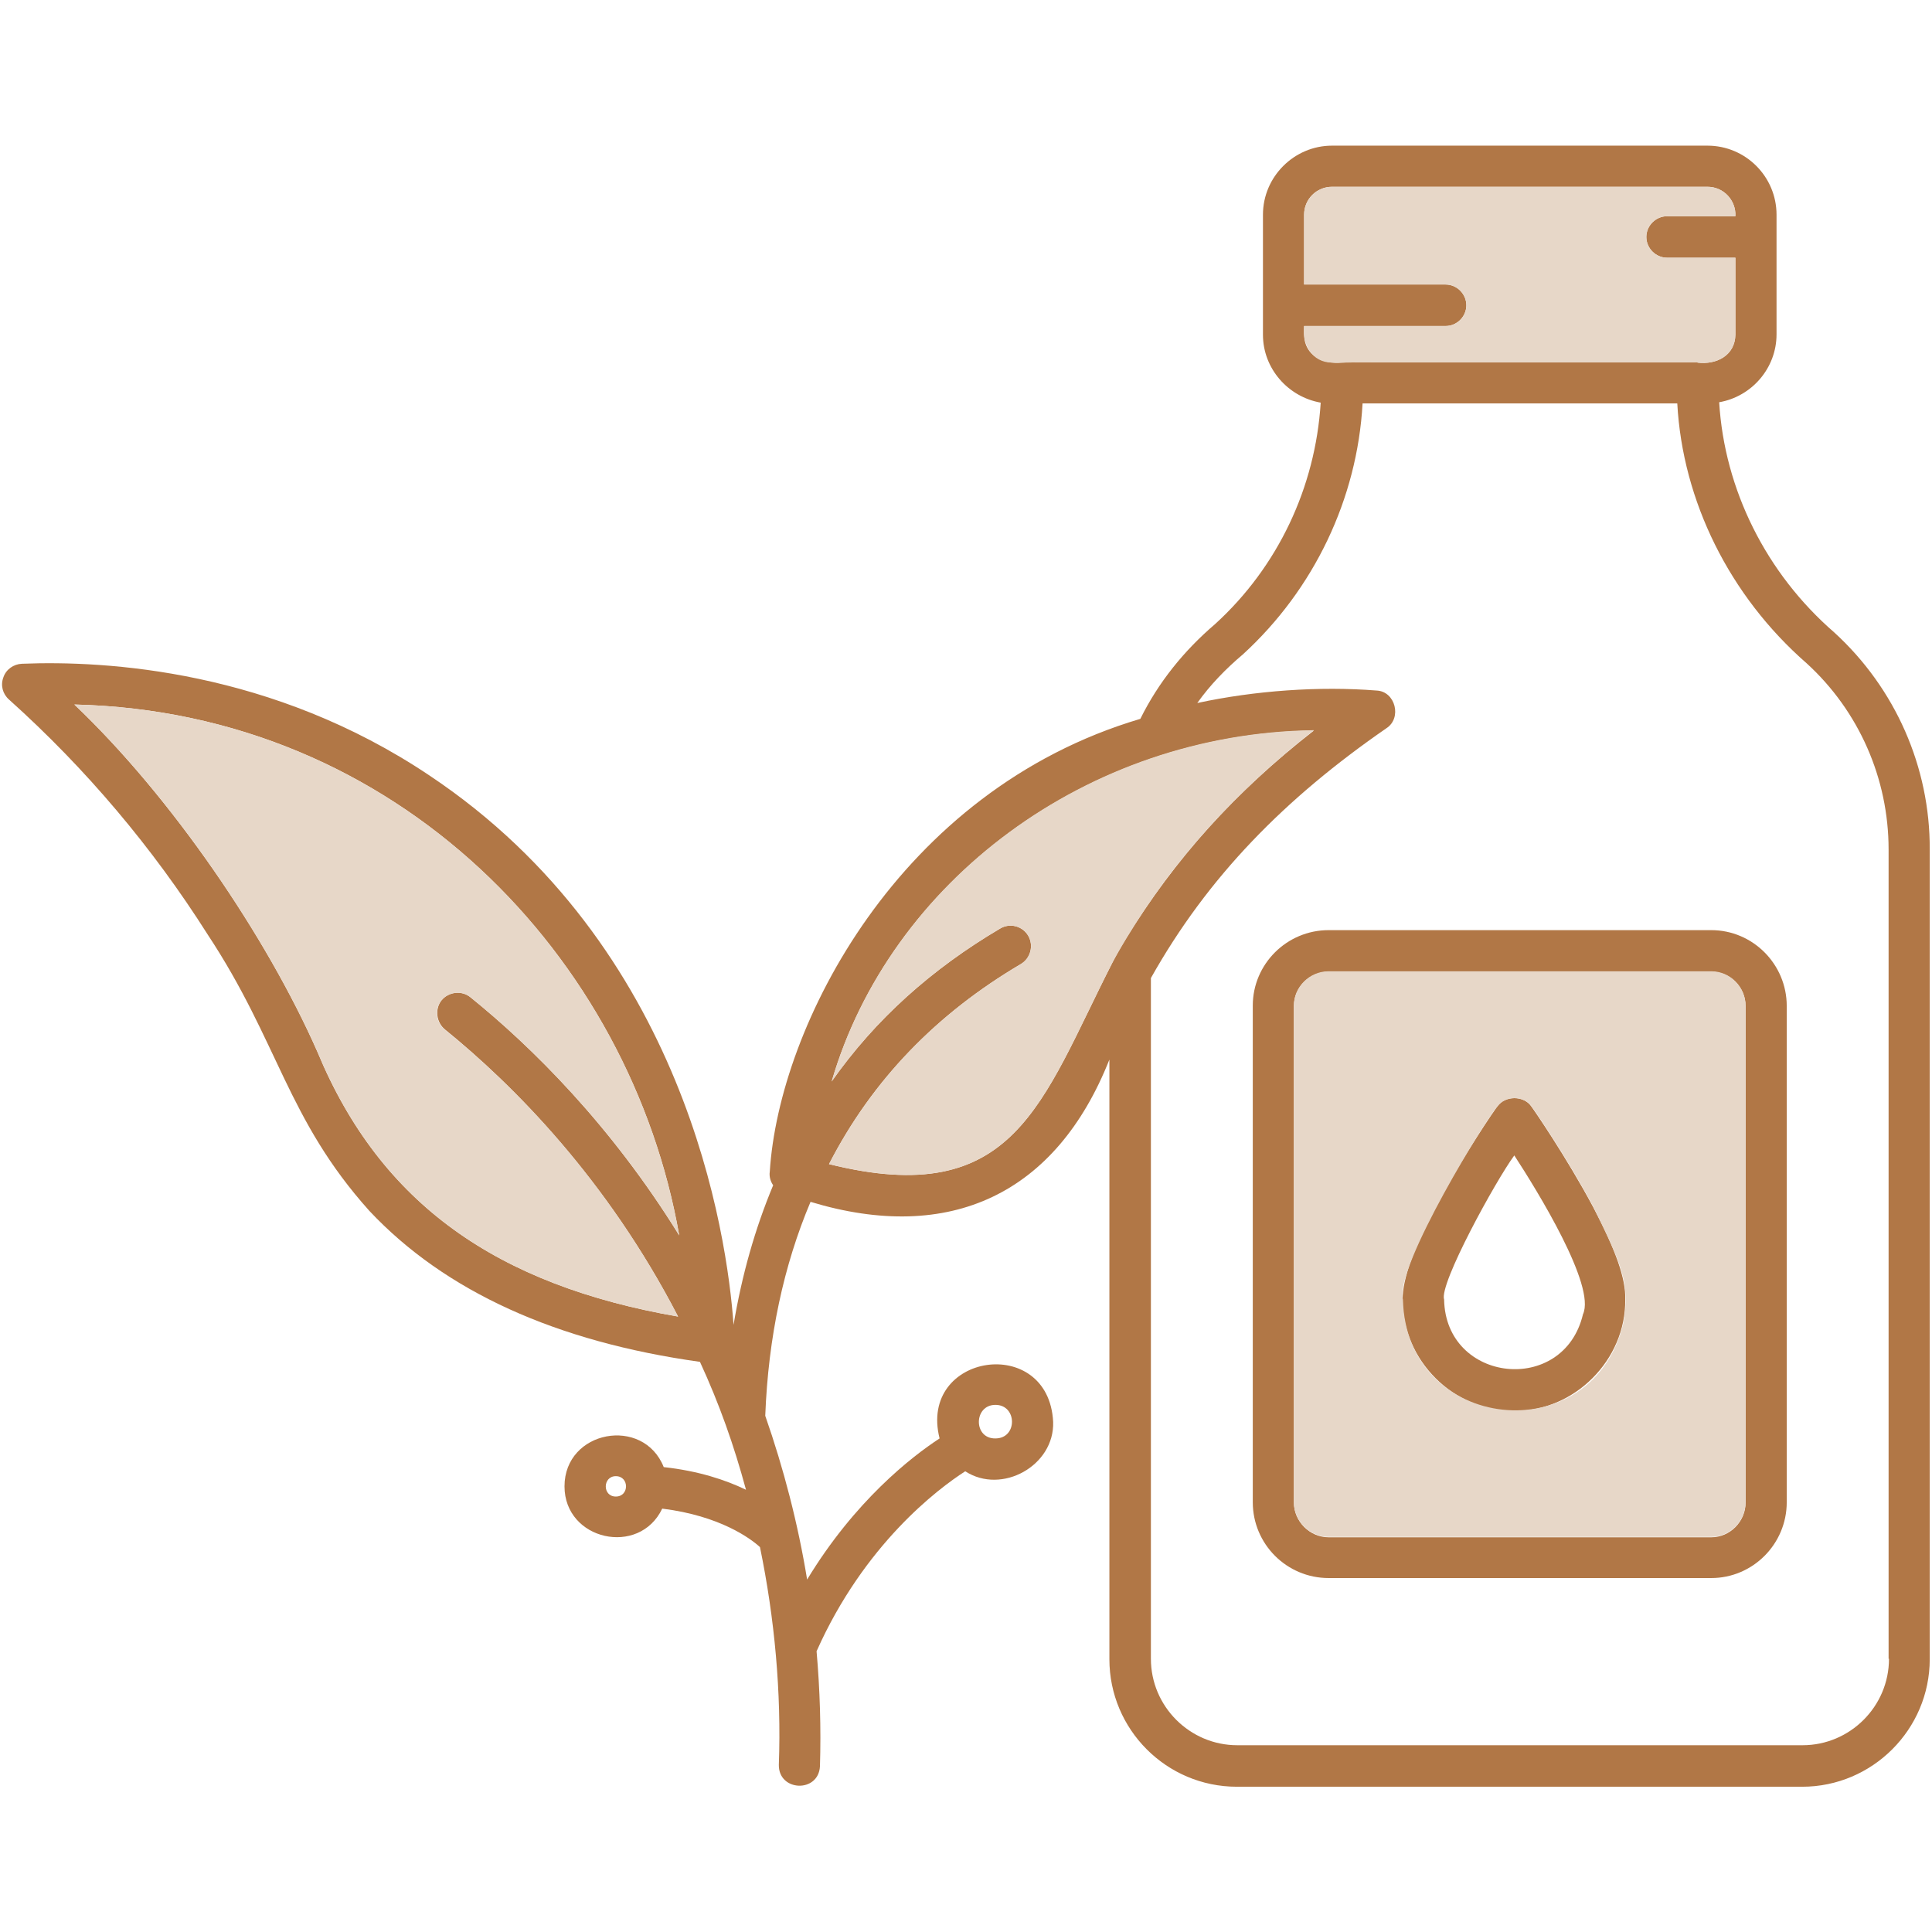
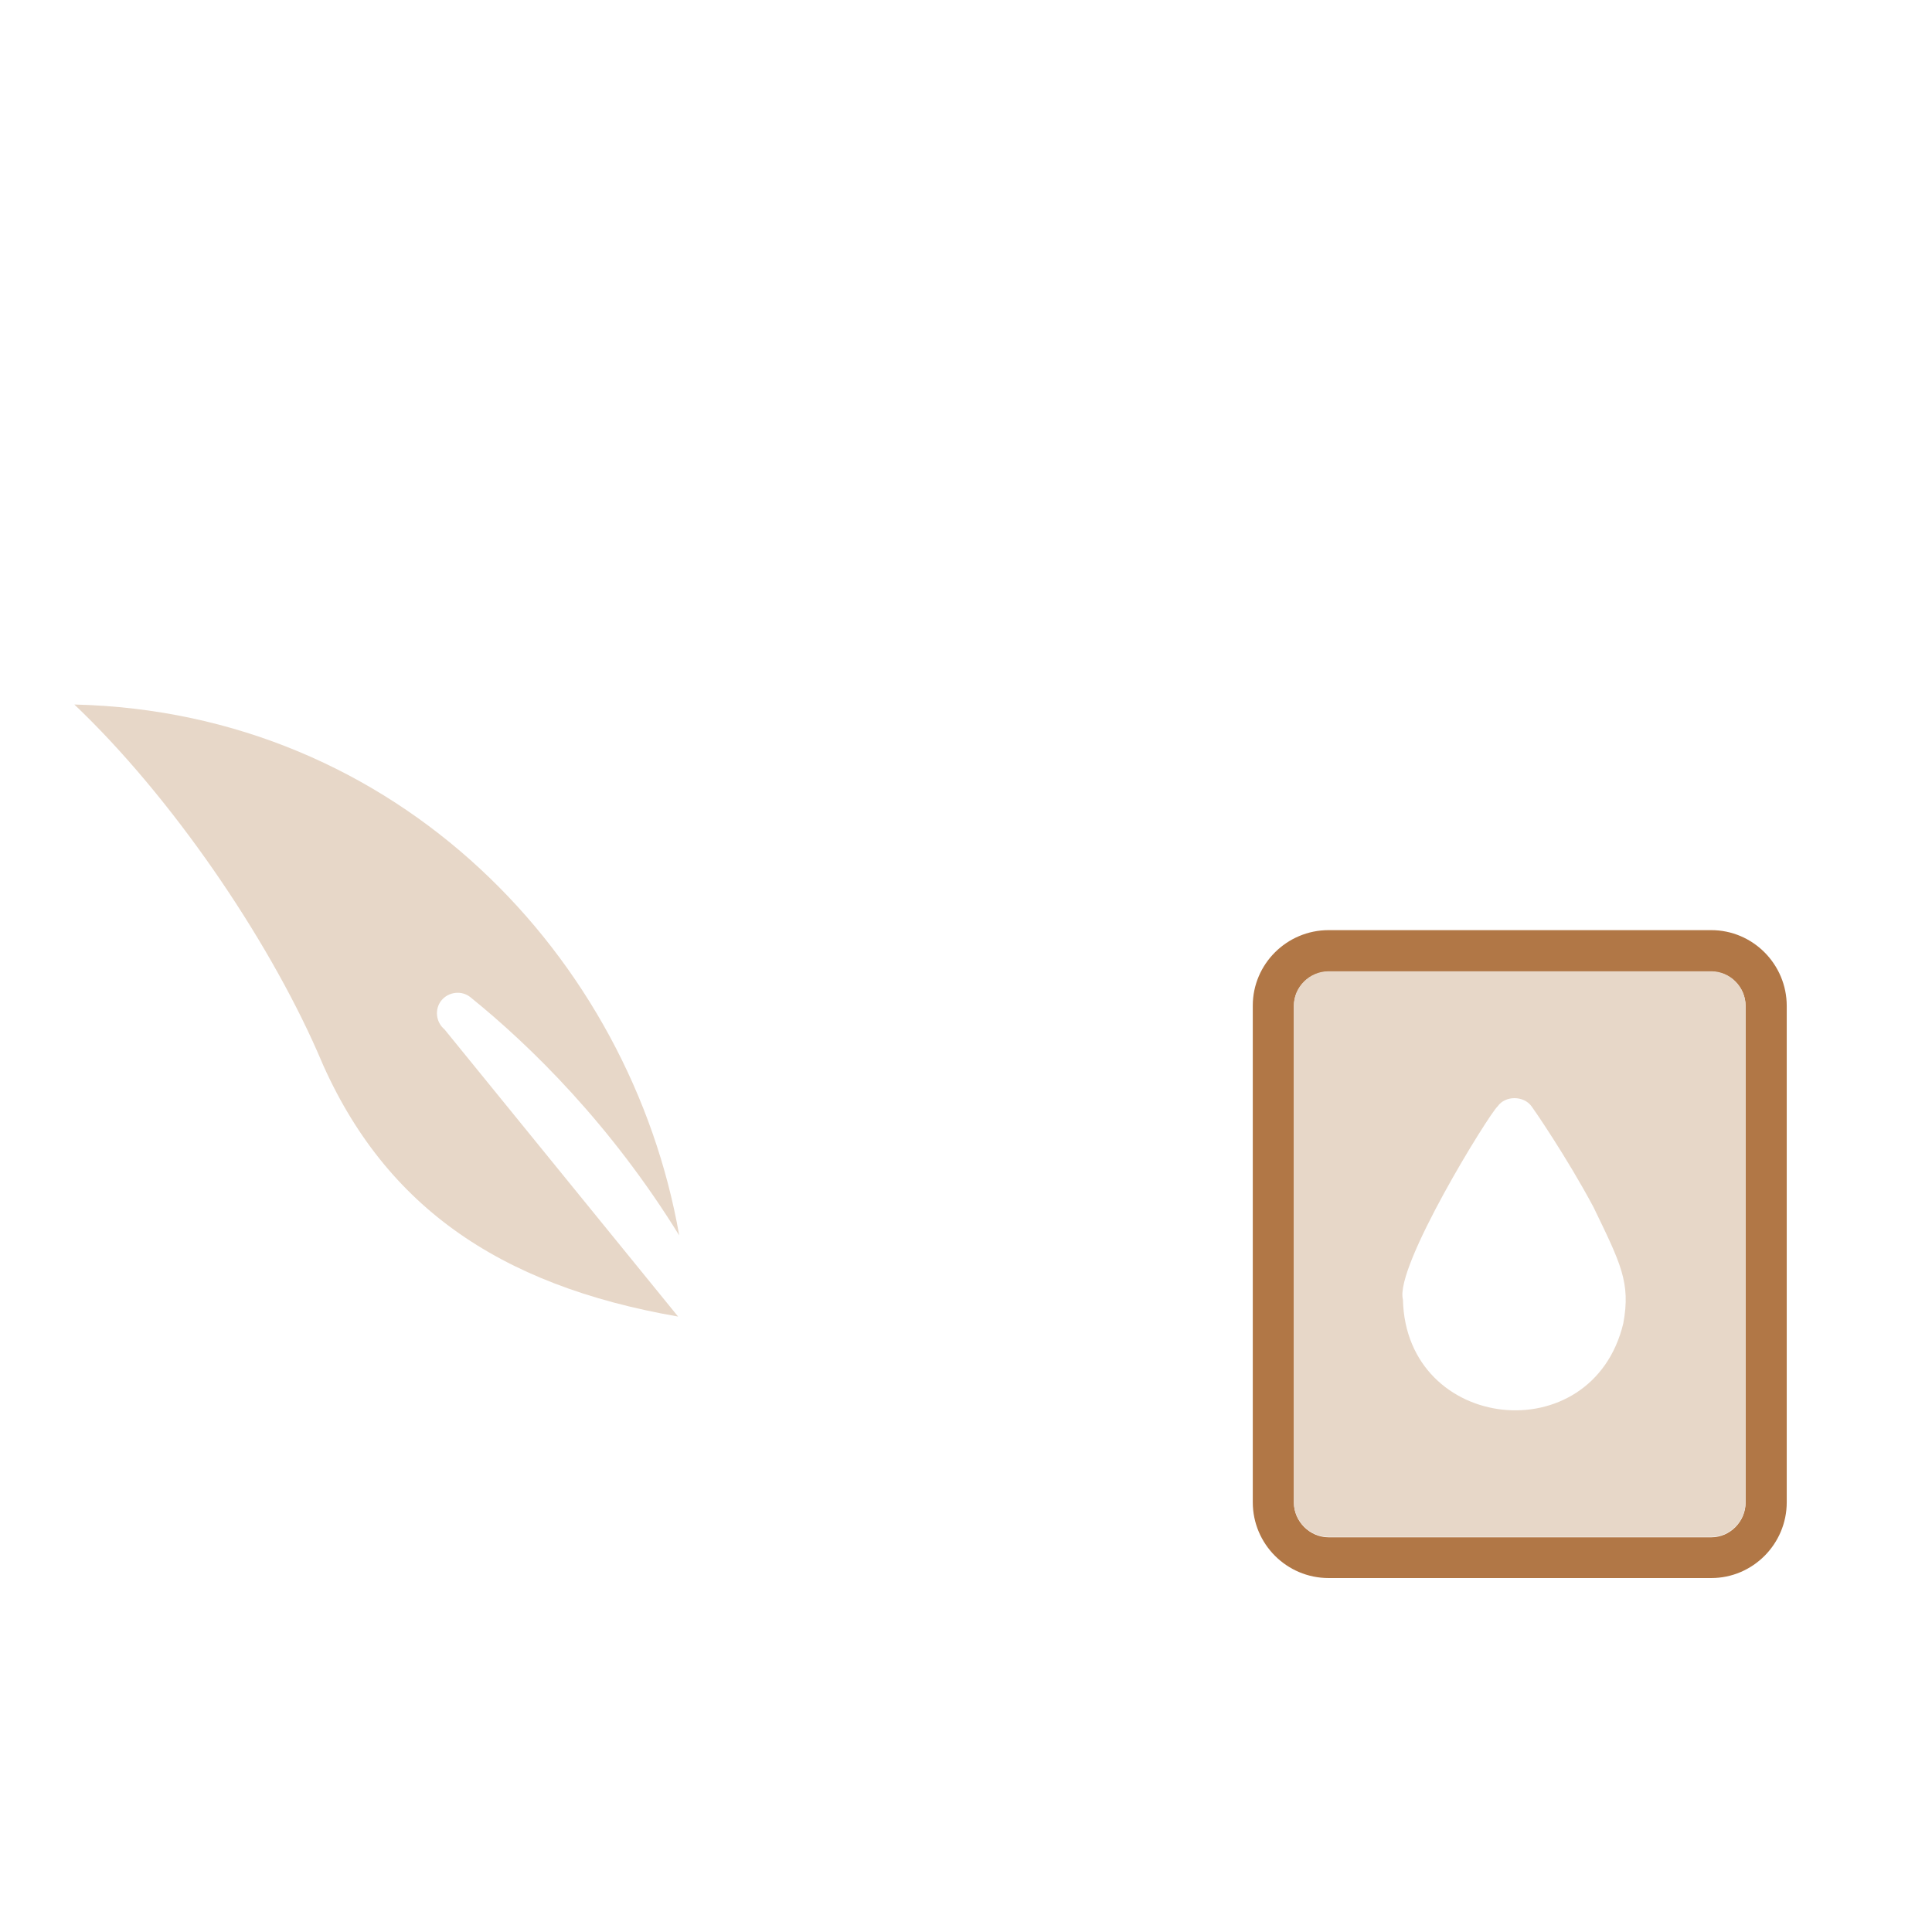
<svg xmlns="http://www.w3.org/2000/svg" width="64" height="64" viewBox="0 0 64 64" fill="none">
-   <path d="M52.776 39.987C51.888 38.325 50.776 36.712 50.725 36.65C50.475 36.287 49.863 36.287 49.6 36.65C49.55 36.712 48.438 38.325 47.55 39.987C46.825 41.362 46.463 42.362 46.463 43.05C46.45 45.05 48.151 46.762 50.151 46.737C52.151 46.762 53.863 45.05 53.838 43.05C53.863 42.362 53.513 41.387 52.776 39.987ZM52.438 43.537C51.8 46.237 47.888 45.812 47.838 43.05C47.663 42.537 49.563 39.087 50.163 38.275C50.913 39.425 52.876 42.6 52.438 43.537Z" fill="#B17746" />
-   <path d="M60.762 20.95C58.5 18.988 57.125 16.213 56.95 13.325C58.025 13.138 58.85 12.2 58.85 11.075V7.113C58.85 5.85 57.825 4.825 56.562 4.825H44.125C42.875 4.825 41.837 5.85 41.837 7.113V11.088C41.837 12.213 42.675 13.15 43.75 13.338C43.575 16.138 42.337 18.775 40.25 20.675C39.225 21.55 38.375 22.6 37.775 23.813C29.762 26.188 25.8 34 25.5 38.813C25.475 38.975 25.525 39.138 25.612 39.263C25.012 40.7 24.575 42.238 24.3 43.888C24.087 40.888 22.712 31.35 14.225 25.688C9.025 22.2 3.537 21.875 0.725 21.988C0.45 22 0.2 22.175 0.112 22.438C0.012 22.7 0.087 22.988 0.3 23.175C2.85 25.463 5.062 28.088 6.875 30.95C9.237 34.525 9.5 37.063 12.237 40.113C14.75 42.788 18.437 44.45 23.187 45.113C23.837 46.525 24.312 47.875 24.712 49.35C24.037 49.025 23.137 48.725 21.987 48.6C21.312 46.9 18.7 47.375 18.7 49.238C18.7 51.025 21.175 51.575 21.937 49.975C23.85 50.213 24.862 50.963 25.175 51.25C25.662 53.613 25.887 56.063 25.8 58.463C25.787 59.35 27.112 59.4 27.162 58.513C27.2 57.25 27.162 55.975 27.05 54.7C28.625 51.163 31.062 49.325 31.975 48.738C33.187 49.525 34.937 48.55 34.887 47.1C34.737 44.175 30.412 44.825 31.125 47.65C30.187 48.263 28.312 49.725 26.737 52.325C26.437 50.488 25.962 48.65 25.35 46.9C25.45 44.288 25.962 41.913 26.85 39.813C31.475 41.213 34.987 39.55 36.75 35.1V54.963C36.75 57.288 38.637 59.188 40.975 59.188H59.7C62.025 59.188 63.925 57.288 63.925 54.963V28.138C63.937 25.413 62.787 22.8 60.762 20.95ZM14.737 34.1C17 35.938 20.1 39.05 22.462 43.613C16.487 42.575 12.612 39.9 10.512 34.838C8.837 31.038 5.687 26.4 2.462 23.338C13.187 23.588 20.887 31.725 22.5 40.925C20.237 37.263 17.6 34.663 15.587 33.038C15.3 32.8 14.862 32.85 14.625 33.138C14.4 33.425 14.45 33.863 14.737 34.1ZM20.4 49.575C19.95 49.575 19.962 48.9 20.4 48.9C20.85 48.9 20.85 49.575 20.4 49.575ZM32.975 46.538C33.7 46.538 33.712 47.65 32.975 47.65C32.237 47.663 32.25 46.538 32.975 46.538ZM43.2 11.088V10.8H47.887C48.262 10.8 48.575 10.488 48.575 10.113C48.575 9.738 48.262 9.425 47.887 9.425H43.2V7.113C43.2 6.6 43.612 6.188 44.125 6.188H56.562C57.1 6.188 57.512 6.638 57.487 7.163H55.225C54.85 7.163 54.537 7.475 54.537 7.85C54.537 8.225 54.85 8.538 55.225 8.538H57.487V11.088C57.475 11.775 56.862 12.088 56.237 12.013L56.225 12C56.212 12.013 44.45 11.988 44.45 12.013C43.825 12.075 43.212 11.775 43.2 11.088ZM37.287 31.113C37.125 31.375 36.975 31.638 36.85 31.888C34.487 36.513 33.637 40.1 27.462 38.563C28.9 35.763 31.037 33.575 33.812 31.938C34.137 31.75 34.25 31.325 34.062 31C33.875 30.675 33.45 30.563 33.125 30.763C30.862 32.1 29 33.763 27.55 35.825C29.475 29.225 36 24.3 43.525 24.2C40.937 26.213 38.925 28.438 37.287 31.113ZM62.575 54.95C62.575 56.525 61.287 57.813 59.712 57.813H40.987C39.412 57.813 38.125 56.525 38.125 54.95V32.4C40.012 29.038 42.562 26.45 45.925 24.125C46.45 23.788 46.225 22.9 45.6 22.875C43.712 22.725 41.575 22.875 39.662 23.288C40.087 22.688 40.612 22.15 41.175 21.675C43.525 19.525 44.962 16.525 45.137 13.363H55.562C55.737 16.588 57.287 19.738 59.85 21.975C61.575 23.55 62.562 25.788 62.562 28.138V54.95H62.575Z" fill="#B17746" />
-   <path d="M54.537 7.85C54.537 8.225 54.85 8.537 55.225 8.537H57.487V11.088C57.475 11.775 56.862 12.088 56.237 12.012L56.225 12C56.212 12.012 44.45 11.988 44.45 12.012H44.125C43.462 12.012 43.125 11.4 43.2 10.8H47.887C48.262 10.8 48.575 10.488 48.575 10.113C48.575 9.738 48.262 9.425 47.887 9.425H43.2V7.112C43.2 6.6 43.612 6.188 44.125 6.188H56.562C57.1 6.188 57.512 6.638 57.487 7.162H55.225C54.85 7.162 54.537 7.475 54.537 7.85Z" fill="#E7D7C8" />
-   <path d="M22.463 43.613C16.488 42.575 12.613 39.9 10.513 34.838C8.838 31.038 5.688 26.4 2.463 23.338C13.188 23.588 20.888 31.725 22.5 40.925C20.238 37.263 17.6 34.663 15.588 33.038C15.3 32.8 14.863 32.85 14.625 33.138C14.388 33.425 14.438 33.863 14.725 34.1C17.013 35.938 20.1 39.05 22.463 43.613Z" fill="#E7D7C8" />
-   <path d="M43.525 24.188C40.713 26.4 38.513 28.875 36.85 31.887C34.488 36.513 33.638 40.1 27.463 38.562C28.9 35.763 31.038 33.575 33.813 31.938C34.138 31.75 34.25 31.325 34.063 31C33.875 30.675 33.45 30.562 33.125 30.762C30.863 32.1 29 33.763 27.55 35.825C29.475 29.212 36 24.288 43.525 24.188Z" fill="#E7D7C8" />
+   <path d="M22.463 43.613C16.488 42.575 12.613 39.9 10.513 34.838C8.838 31.038 5.688 26.4 2.463 23.338C13.188 23.588 20.888 31.725 22.5 40.925C20.238 37.263 17.6 34.663 15.588 33.038C15.3 32.8 14.863 32.85 14.625 33.138C14.388 33.425 14.438 33.863 14.725 34.1Z" fill="#E7D7C8" />
  <path d="M56.688 30.812H44.013C42.625 30.812 41.5 31.938 41.5 33.312V49.763C41.5 51.15 42.625 52.275 44.013 52.275H56.688C58.062 52.275 59.188 51.15 59.188 49.763V33.325C59.188 31.938 58.062 30.812 56.688 30.812ZM57.825 49.775C57.825 50.4 57.312 50.925 56.688 50.925H44.013C43.388 50.925 42.862 50.4 42.862 49.775V33.325C42.862 32.7 43.388 32.188 44.013 32.188H56.688C57.312 32.188 57.825 32.7 57.825 33.325V49.775Z" fill="#B17746" />
  <path d="M56.686 32.175H44.011C43.386 32.175 42.861 32.687 42.861 33.312V49.762C42.861 50.387 43.386 50.912 44.011 50.912H56.686C57.311 50.912 57.824 50.387 57.824 49.762V33.325C57.824 32.687 57.311 32.175 56.686 32.175ZM53.774 43.837C52.749 48.112 46.574 47.45 46.474 43.05C46.186 41.975 49.336 36.887 49.611 36.65C49.861 36.287 50.474 36.287 50.736 36.65C50.786 36.712 51.899 38.325 52.786 39.987C53.686 41.85 54.024 42.487 53.774 43.837Z" fill="#E7D7C8" />
</svg>